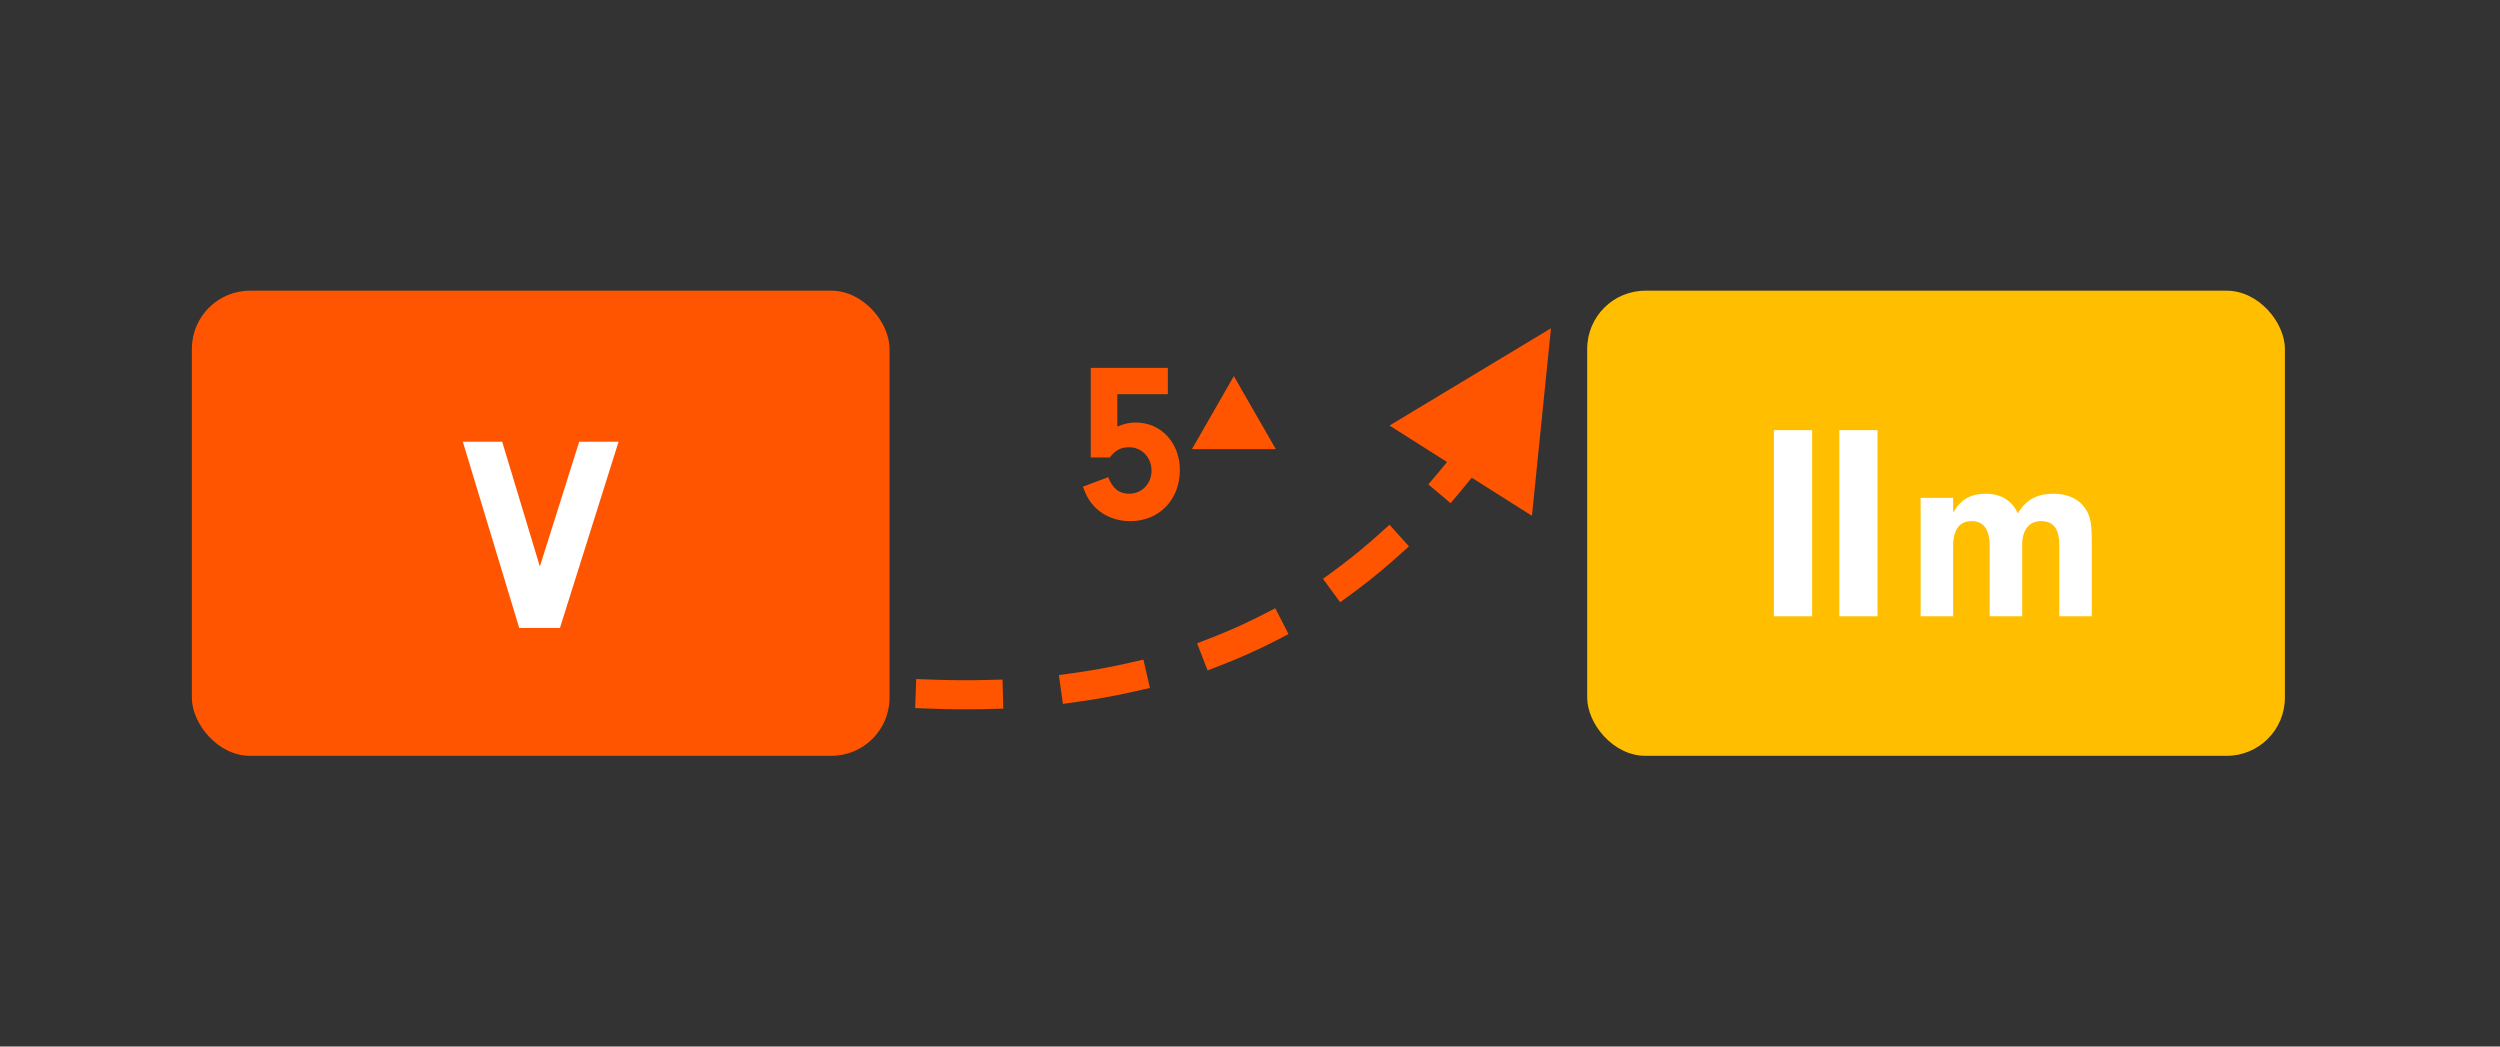
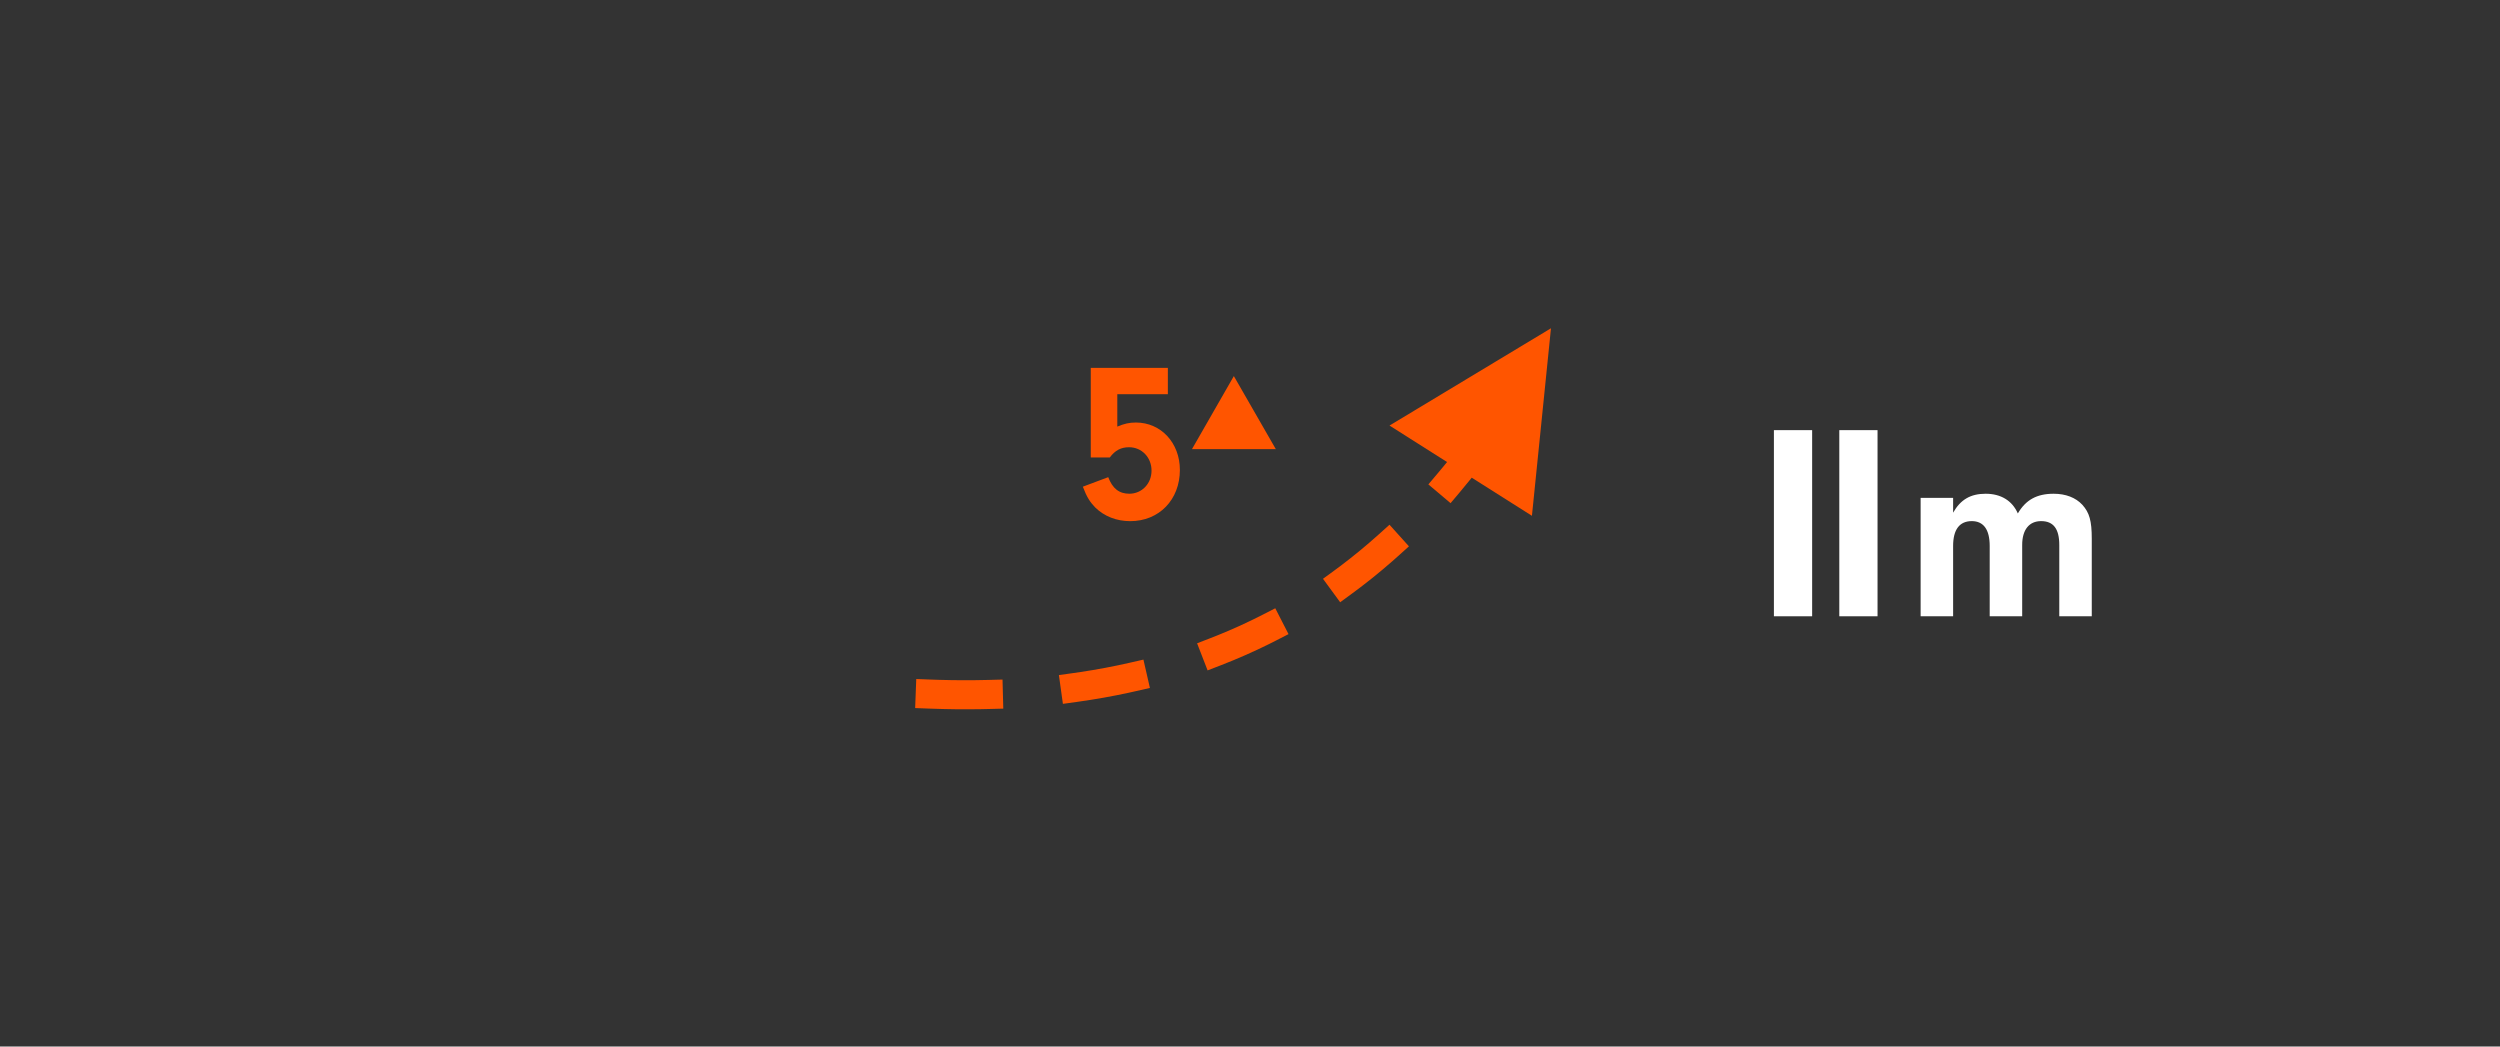
<svg xmlns="http://www.w3.org/2000/svg" width="430px" height="180px" viewBox="0 0 430 180" version="1.1">
  <rect x="0" y="0" width="430" height="180" fill="#333333" stroke="none" />
  <title>nex-52</title>
  <g id="nex-52" stroke="none" stroke-width="1" fill="none" fill-rule="evenodd">
    <g id="Group-3" transform="translate(33, 50)">
-       <rect id="Rectangle-Copy" fill="#FF5500" x="0" y="0" width="120" height="80" rx="10" />
      <g id="Group" transform="translate(42, 26)" fill="#FFFFFF" fill-rule="nonzero">
        <g id="CS-A">
-           <path d="M21.312,32 L31.392,-0.016 L24.624,-0.016 L17.856,21.44 L11.376,-0.016 L4.608,-0.016 L14.304,32 L21.312,32 Z" id="Combined-Shape" />
-         </g>
+           </g>
      </g>
    </g>
    <g id="Group-4" transform="translate(273, 50)">
-       <rect id="Rectangle-Copy" fill="#FFBF00" x="0" y="0" width="120" height="80" rx="10" />
      <g id="Group" transform="translate(23, 24)" fill="#FFFFFF" fill-rule="nonzero">
        <g id="CS-A">
          <path d="M15.688,32 L15.688,-0.016 L9.112,-0.016 L9.112,32 L15.688,32 Z M26.936,32 L26.936,-0.016 L20.36,-0.016 L20.36,32 L26.936,32 Z" id="Combined-Shape" />
        </g>
      </g>
      <g id="Group" transform="translate(54, 21)" fill="#FFFFFF" fill-rule="nonzero">
        <g id="CS-minor">
          <path d="M8.936,35 L8.936,22.9 C8.936,20.084 10.036,18.632 12.148,18.632 C14.172,18.632 15.228,20.084 15.228,22.9 L15.228,35 L20.816,35 L20.816,22.724 C20.816,20.128 22.004,18.632 24.072,18.632 C26.184,18.632 27.196,19.952 27.196,22.724 L27.196,35 L32.784,35 L32.784,21.668 C32.784,18.588 32.388,17.18 31.156,15.816 C30.012,14.584 28.296,13.924 26.228,13.924 C23.324,13.924 21.432,14.98 20.068,17.312 C19.1,15.112 17.164,13.924 14.524,13.924 C11.928,13.924 10.212,14.936 8.936,17.18 L8.936,14.628 L3.348,14.628 L3.348,35 L8.936,35 Z" id="Combined-Shape" />
        </g>
      </g>
    </g>
    <path id="Path-26" d="M263.492,87.665 L266.768,119.922 L238.997,103.189 L248.892,96.916 C248.644,96.609 248.395,96.304 248.144,96.001 L247.291,94.978 L245.678,93.068 L249.499,89.842 L251.112,91.753 C251.796,92.563 252.473,93.387 253.142,94.223 L263.492,87.665 Z M230.508,72.796 L232.525,74.273 C234.925,76.029 237.254,77.9 239.514,79.884 L240.478,80.742 L242.337,82.414 L238.992,86.131 L237.134,84.458 C235.002,82.539 232.806,80.73 230.545,79.029 L229.572,78.307 L227.555,76.831 L230.508,72.796 Z M207.706,61.074 L210.037,61.977 C212.854,63.069 215.595,64.276 218.263,65.599 L219.401,66.173 L221.626,67.313 L219.346,71.763 L217.121,70.623 C214.61,69.336 212.028,68.159 209.373,67.091 L208.231,66.64 L205.9,65.737 L207.706,61.074 Z M182.819,55.32 L185.295,55.665 C188.305,56.084 191.246,56.605 194.119,57.228 L195.346,57.501 L197.783,58.058 L196.67,62.932 L194.233,62.375 C191.502,61.752 188.705,61.225 185.839,60.795 L184.606,60.617 L182.13,60.272 L182.819,55.32 Z M168.642,54.405 L170.066,54.436 L172.565,54.501 L172.434,59.499 L169.935,59.434 C167.189,59.362 164.387,59.367 161.528,59.45 L160.094,59.498 L157.596,59.593 L157.407,54.596 L159.906,54.502 C162.873,54.39 165.785,54.358 168.642,54.405 Z" transform="translate(213.25, 88.192) scale(1, -1) translate(-213.25, -88.192) " fill="#FF5500" fill-rule="nonzero" />
    <g id="Nexus" transform="translate(181.512, 61.126)" fill="#FF5500">
      <path d="M12.886,28.513 C17.839,28.513 21.427,24.847 21.427,19.699 C21.427,15.058 18.19,11.548 13.861,11.548 C12.73,11.548 11.872,11.743 10.663,12.25 L10.663,6.673 L19.36,6.673 L19.36,2.149 L6.1,2.149 L6.1,17.554 L9.376,17.554 C10.312,16.306 11.326,15.799 12.691,15.799 C14.875,15.799 16.552,17.554 16.552,19.816 C16.552,22.078 14.875,23.794 12.73,23.794 C10.975,23.794 9.844,22.897 9.103,20.947 L4.735,22.585 C5.437,24.418 5.944,25.198 6.88,26.173 C8.44,27.694 10.546,28.513 12.886,28.513 Z M30.71,3.56 L37.926,16.12 L23.51,16.12 L30.71,3.56 Z" id="Combined-Shape" />
    </g>
  </g>
</svg>